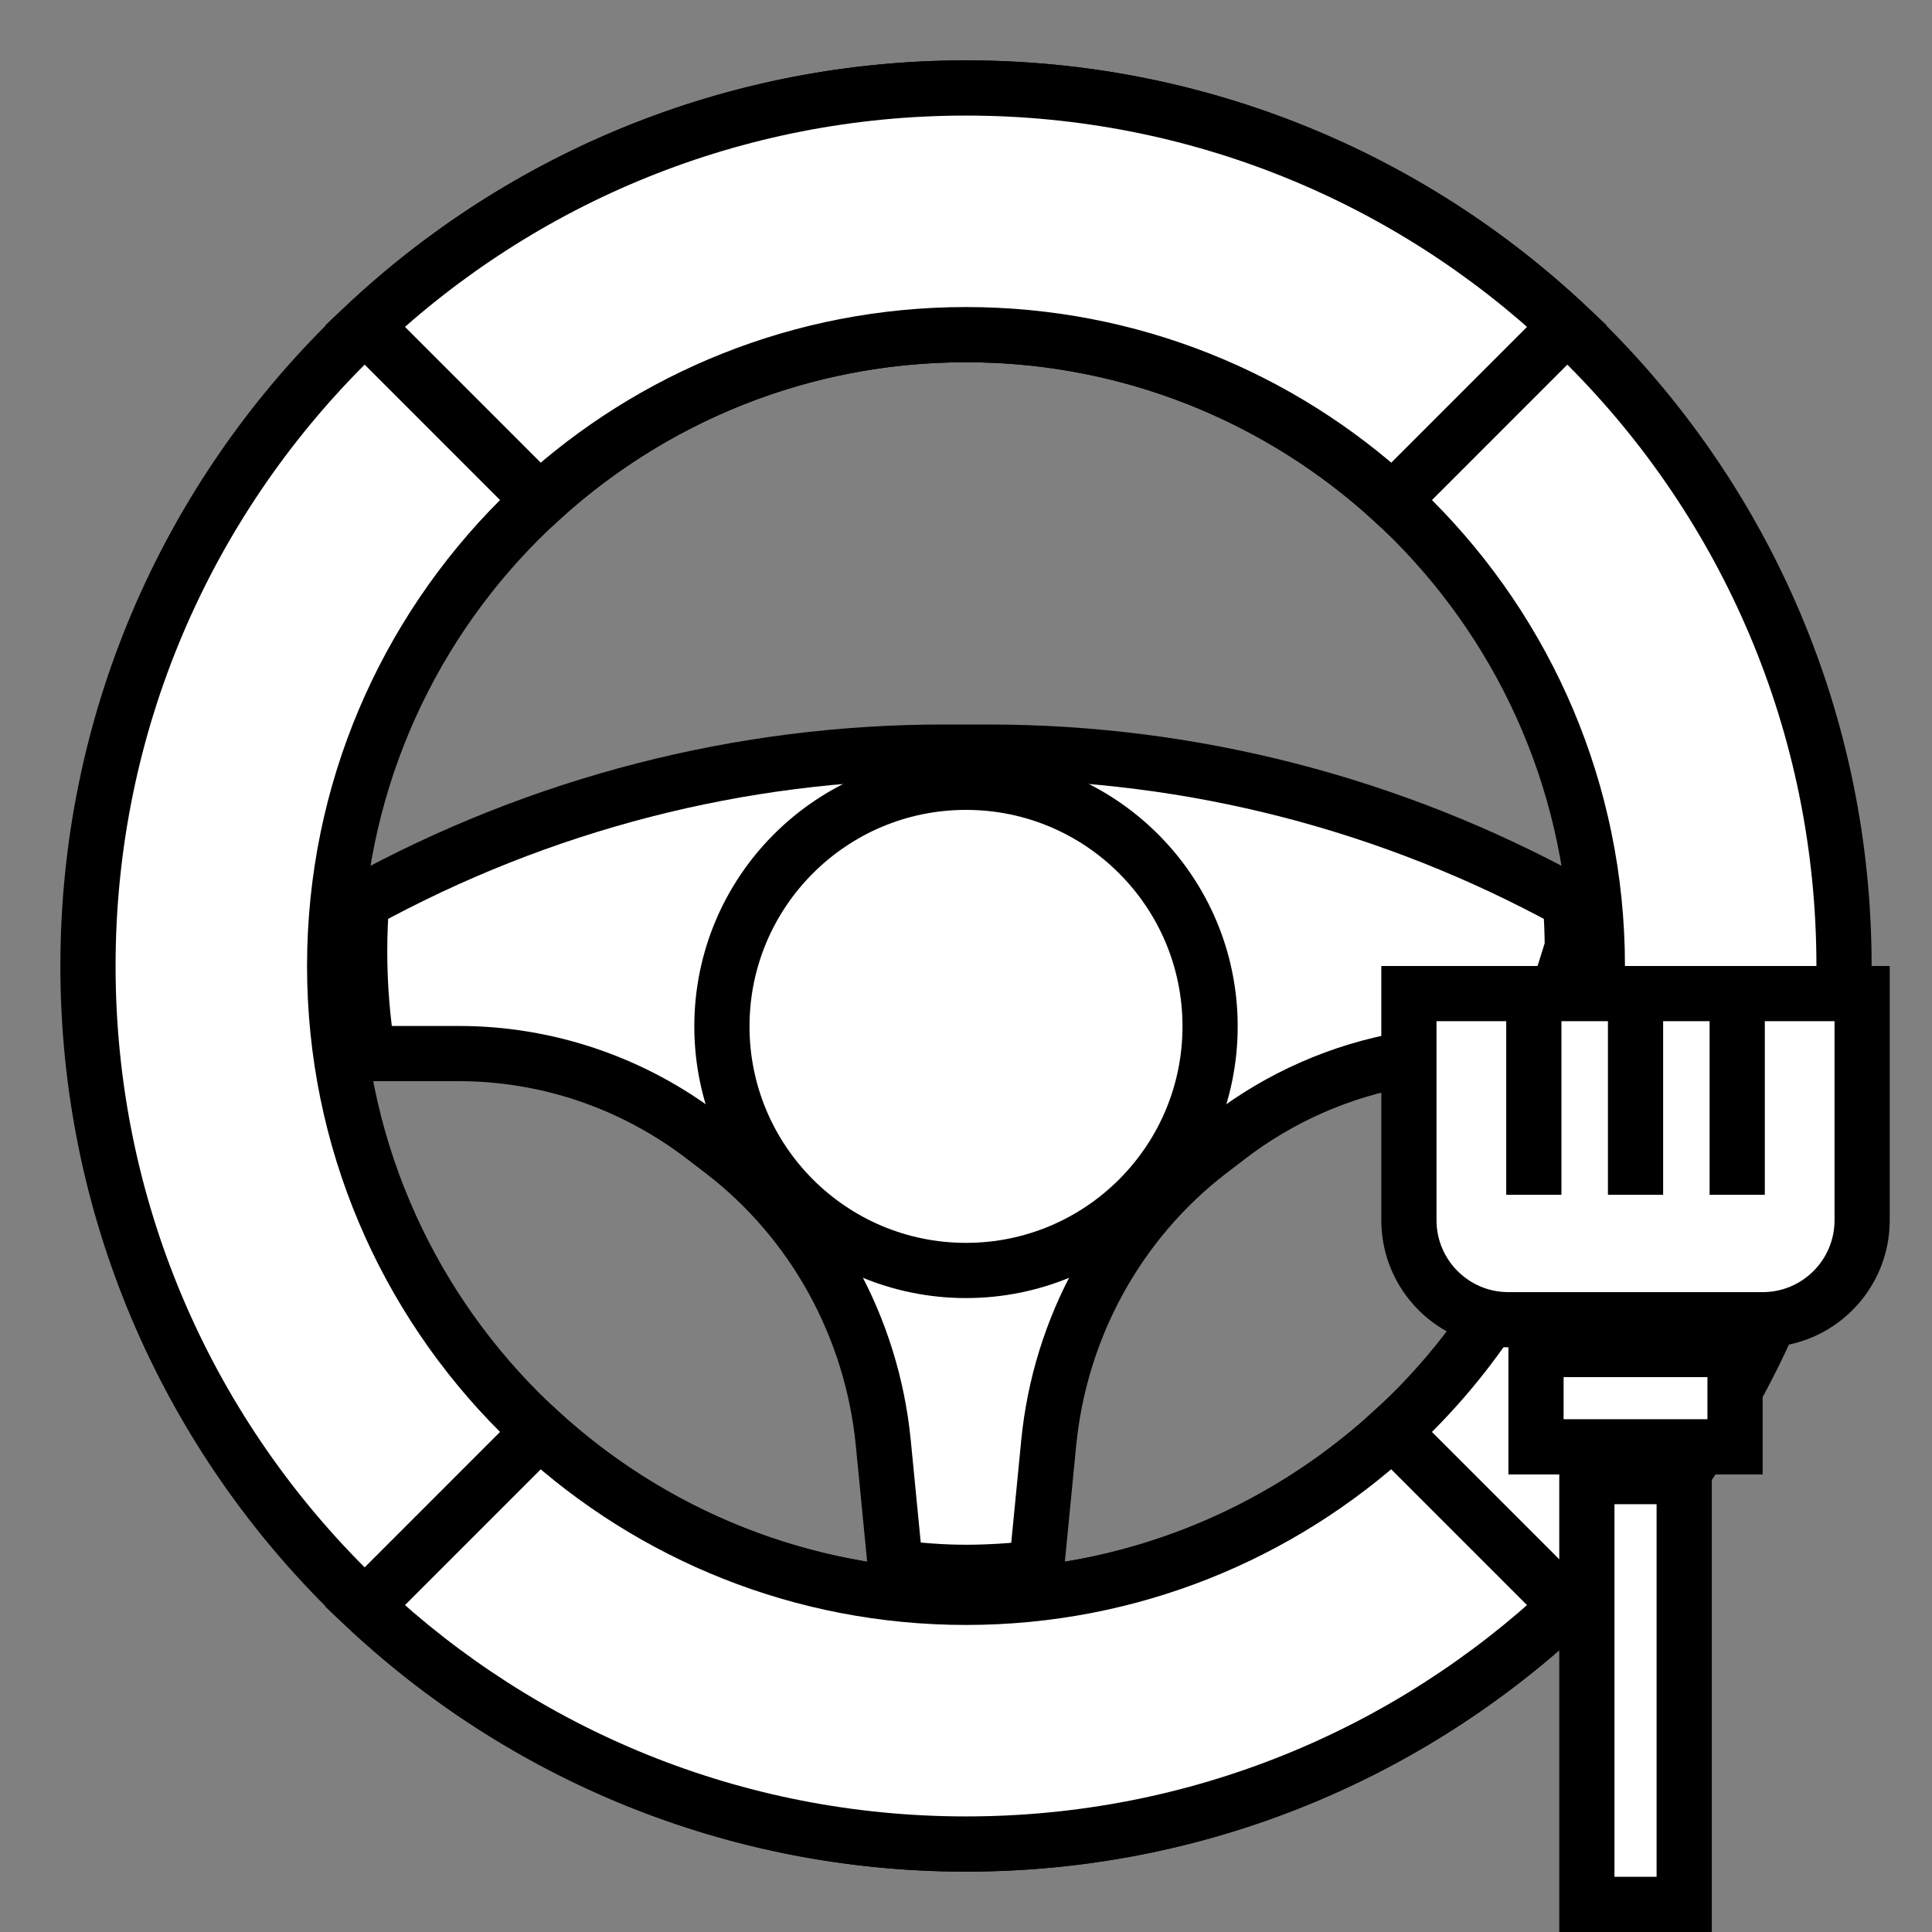
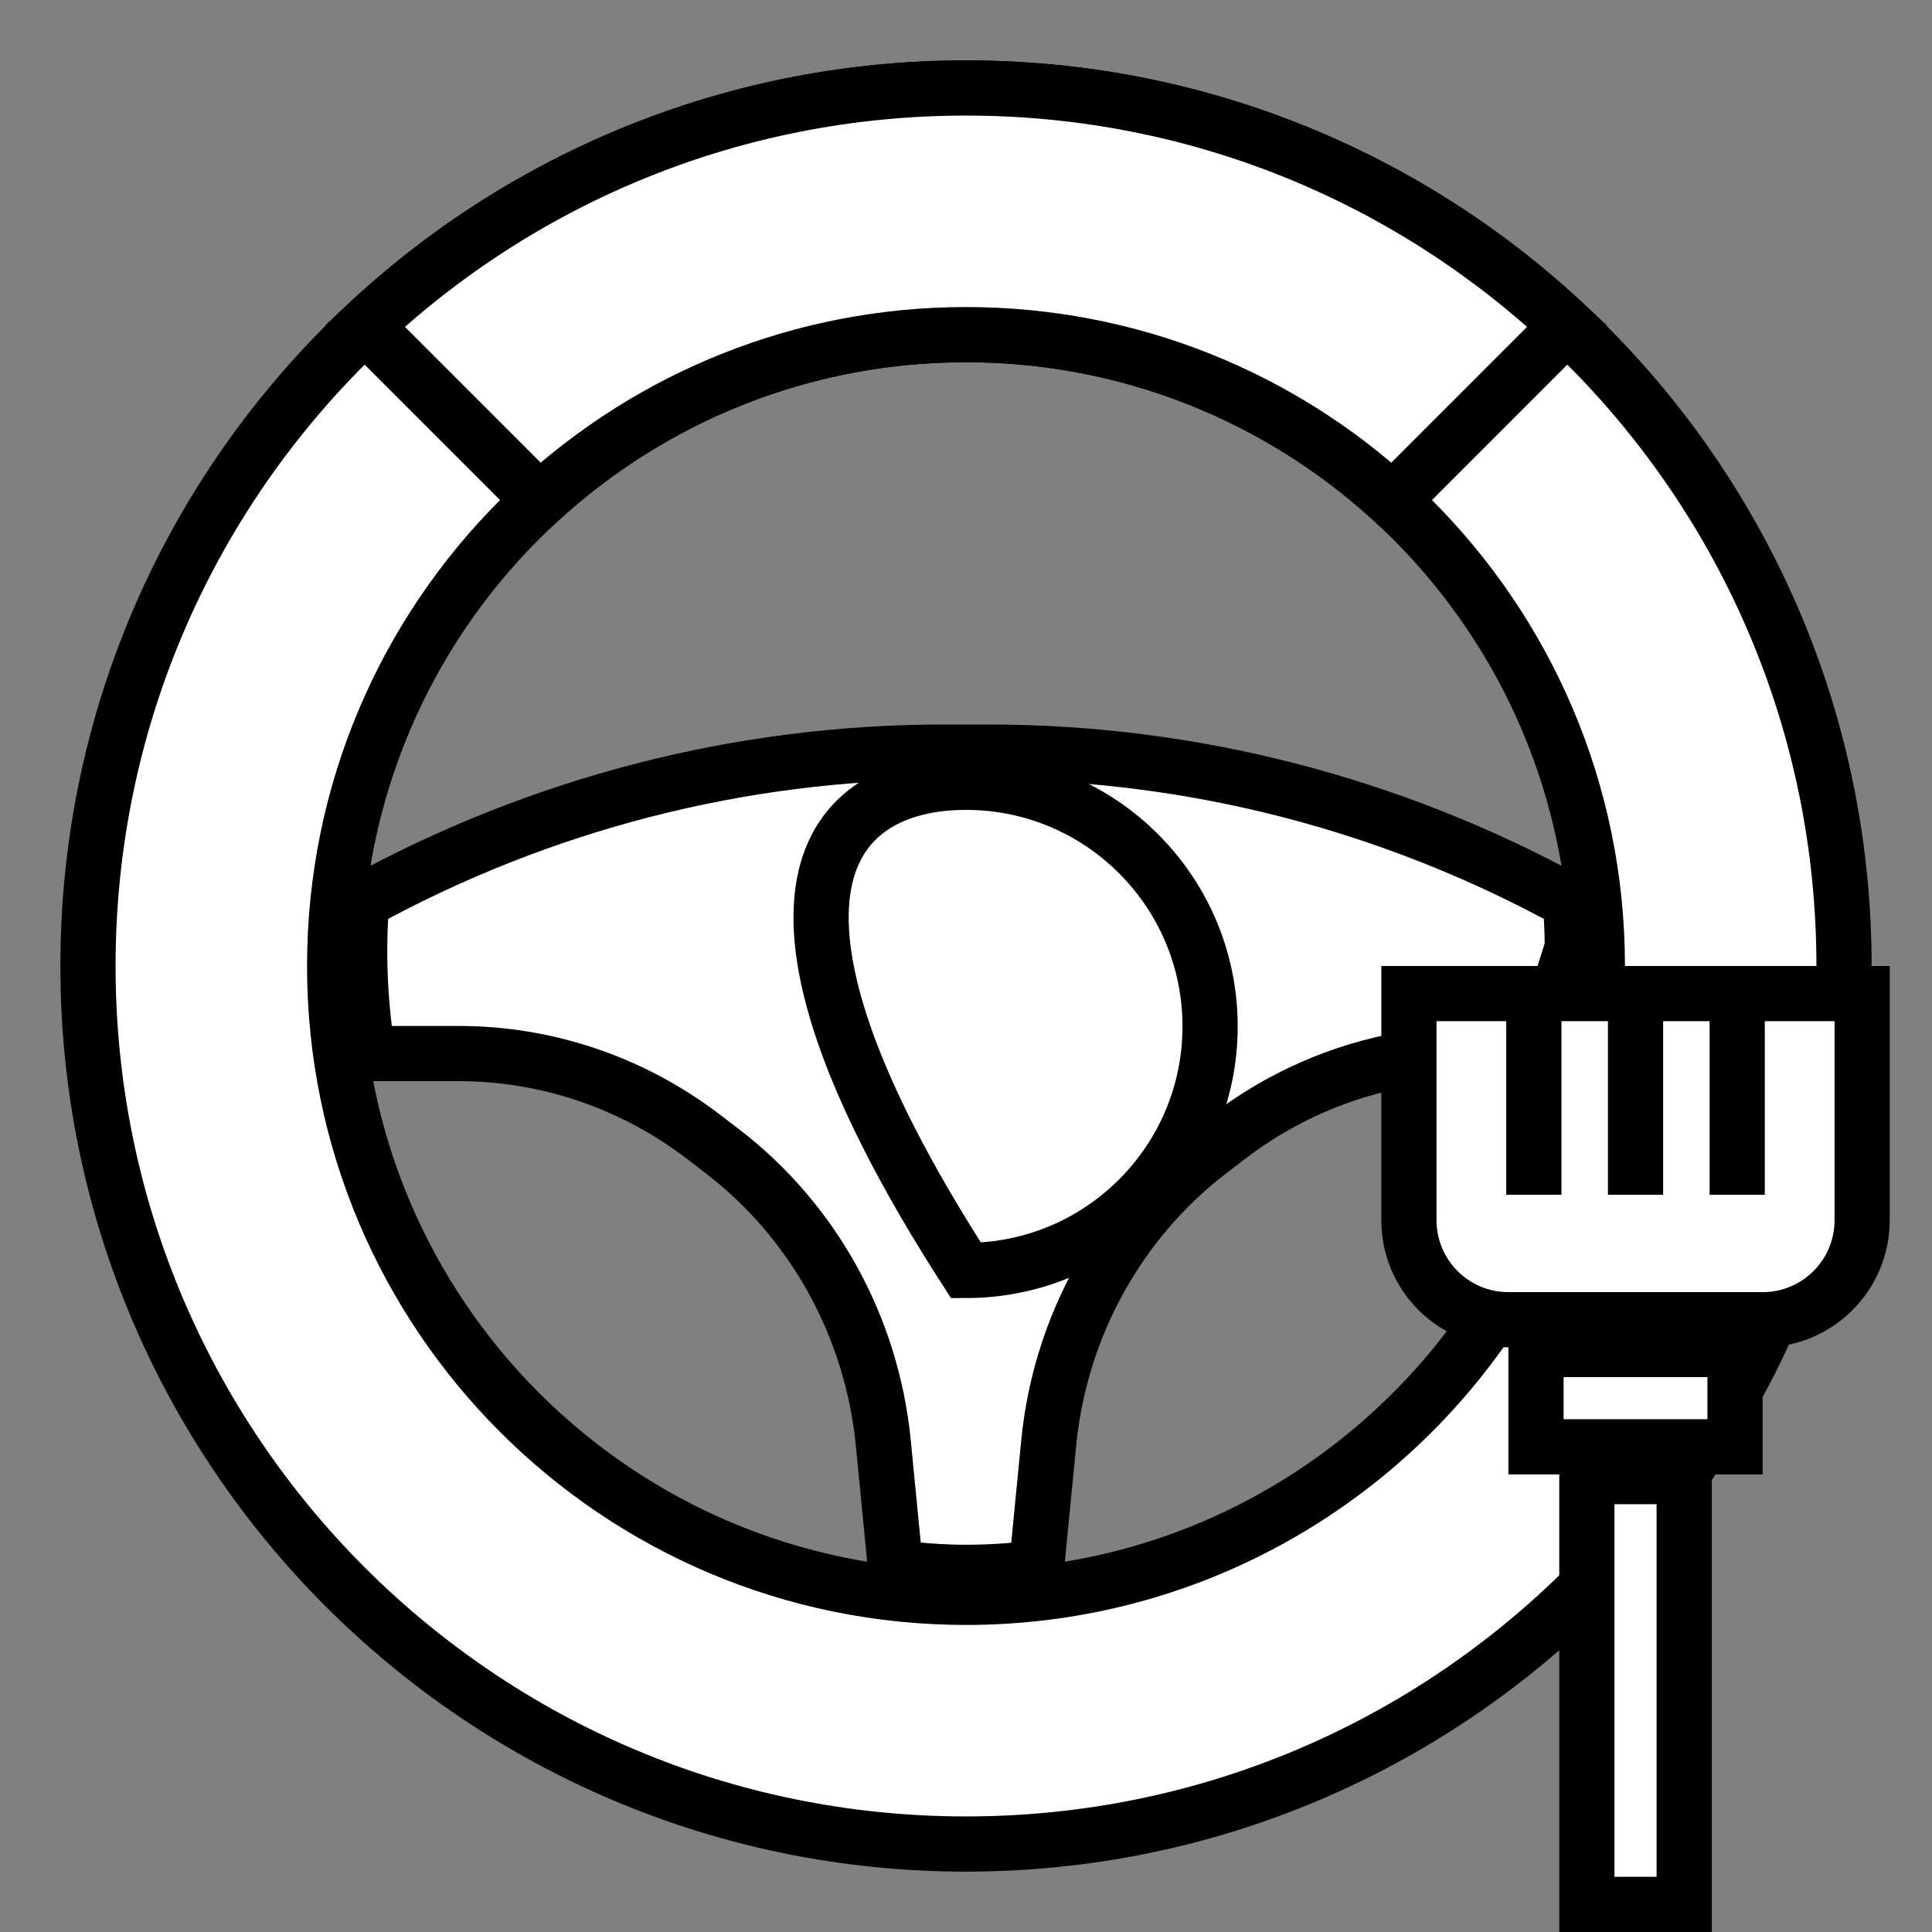
<svg xmlns="http://www.w3.org/2000/svg" width="56" height="56" viewBox="0 0 56 56" fill="none">
  <rect x="0" y="0" width="56" height="56" fill="#808080" stroke="none" />
  <path d="M42.9 38.626L42.973 38.525L43.011 38.405L46.262 28.244L46.3 28.125V28C46.3 17.893 38.107 9.7 28 9.7C17.893 9.7 9.7 17.893 9.7 28C9.7 38.107 17.893 46.3 28 46.3C34.146 46.3 39.583 43.27 42.9 38.626ZM2.55 28C2.55 13.944 13.944 2.55 28 2.55C42.056 2.55 53.45 13.944 53.45 28C53.45 42.056 42.056 53.45 28 53.45C13.944 53.45 2.55 42.056 2.55 28Z" fill="white" stroke="black" stroke-width="1.6" />
-   <path d="M45.421 46.553C40.867 50.831 34.74 53.45 28 53.45C21.26 53.45 15.133 50.831 10.579 46.553L15.638 41.493C18.893 44.477 23.234 46.3 28 46.3C32.766 46.3 37.104 44.475 40.359 41.491L45.421 46.553Z" fill="white" stroke="black" stroke-width="1.6" />
  <path d="M35.062 33.37L35.061 33.37C32.415 35.401 30.725 38.47 30.397 41.827L30.044 45.447C29.37 45.529 28.689 45.575 28 45.575C27.313 45.575 26.634 45.522 25.955 45.434L25.603 41.828C25.275 38.47 23.586 35.401 20.939 33.37L20.402 32.959C18.355 31.388 15.863 30.538 13.3 30.538H10.663C10.507 29.575 10.425 28.587 10.425 27.579C10.425 27.096 10.444 26.616 10.48 26.141C15.668 23.294 21.463 21.8 27.352 21.8H28.647C34.537 21.8 40.332 23.294 45.519 26.141C45.553 26.576 45.572 27.015 45.575 27.458L44.562 30.696H40.862H40.794L40.726 30.707C38.874 31.027 37.114 31.796 35.598 32.959C35.598 32.959 35.598 32.959 35.598 32.959L35.062 33.37Z" fill="white" stroke="black" stroke-width="1.6" />
  <path d="M45.996 42.8H48.817V55.2H45.996V42.8Z" fill="white" stroke="black" stroke-width="1.6" />
  <path d="M51.091 38.253H43.722C42.13 38.253 40.838 36.961 40.838 35.368V28.8H53.975V35.368C53.975 36.961 52.684 38.253 51.091 38.253Z" fill="white" stroke="black" stroke-width="1.6" />
  <path d="M44.459 28.737V34.632" stroke="black" stroke-width="1.6" />
  <path d="M47.407 28.737V34.632" stroke="black" stroke-width="1.6" />
  <path d="M50.354 28.737V34.632" stroke="black" stroke-width="1.6" />
  <path d="M44.522 39.116H50.291V41.937H44.522V39.116Z" fill="white" stroke="black" stroke-width="1.6" />
  <path d="M15.638 14.507L10.579 9.447C15.133 5.169 21.26 2.55 28 2.55C34.74 2.55 40.867 5.169 45.421 9.447L40.362 14.507C37.106 11.523 32.765 9.7 28 9.7C23.234 9.7 18.893 11.523 15.638 14.507Z" fill="white" stroke="black" stroke-width="1.6" />
-   <path d="M35.075 29.75C35.075 33.657 31.907 36.825 28 36.825C24.093 36.825 20.925 33.657 20.925 29.75C20.925 25.843 24.093 22.675 28 22.675C31.907 22.675 35.075 25.843 35.075 29.75Z" fill="white" stroke="black" stroke-width="1.6" />
+   <path d="M35.075 29.75C35.075 33.657 31.907 36.825 28 36.825C20.925 25.843 24.093 22.675 28 22.675C31.907 22.675 35.075 25.843 35.075 29.75Z" fill="white" stroke="black" stroke-width="1.6" />
</svg>